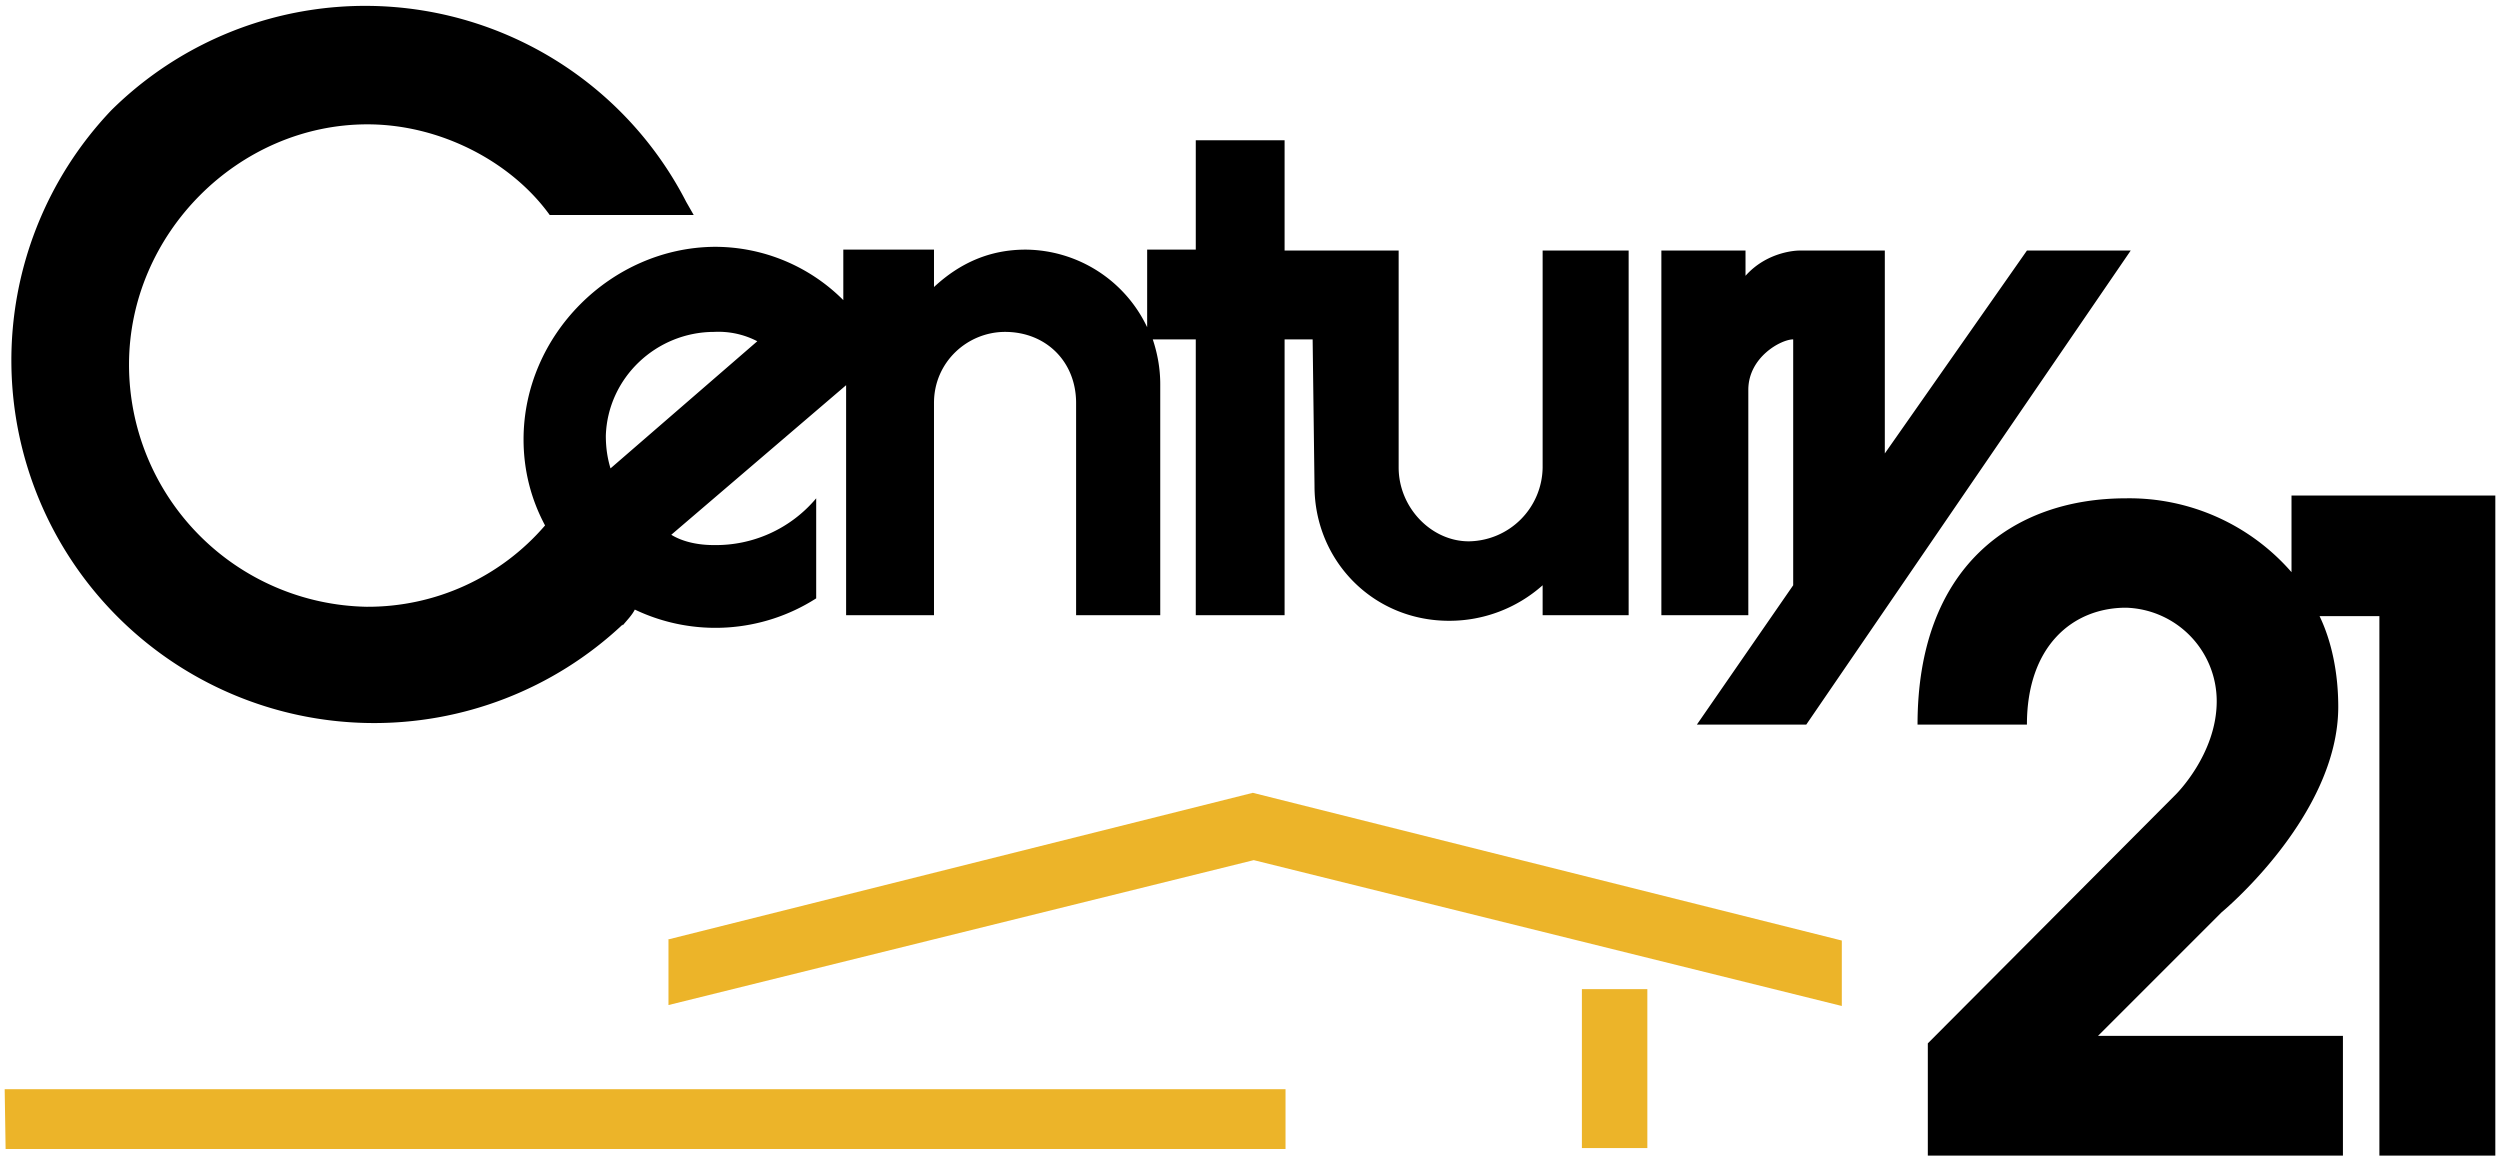
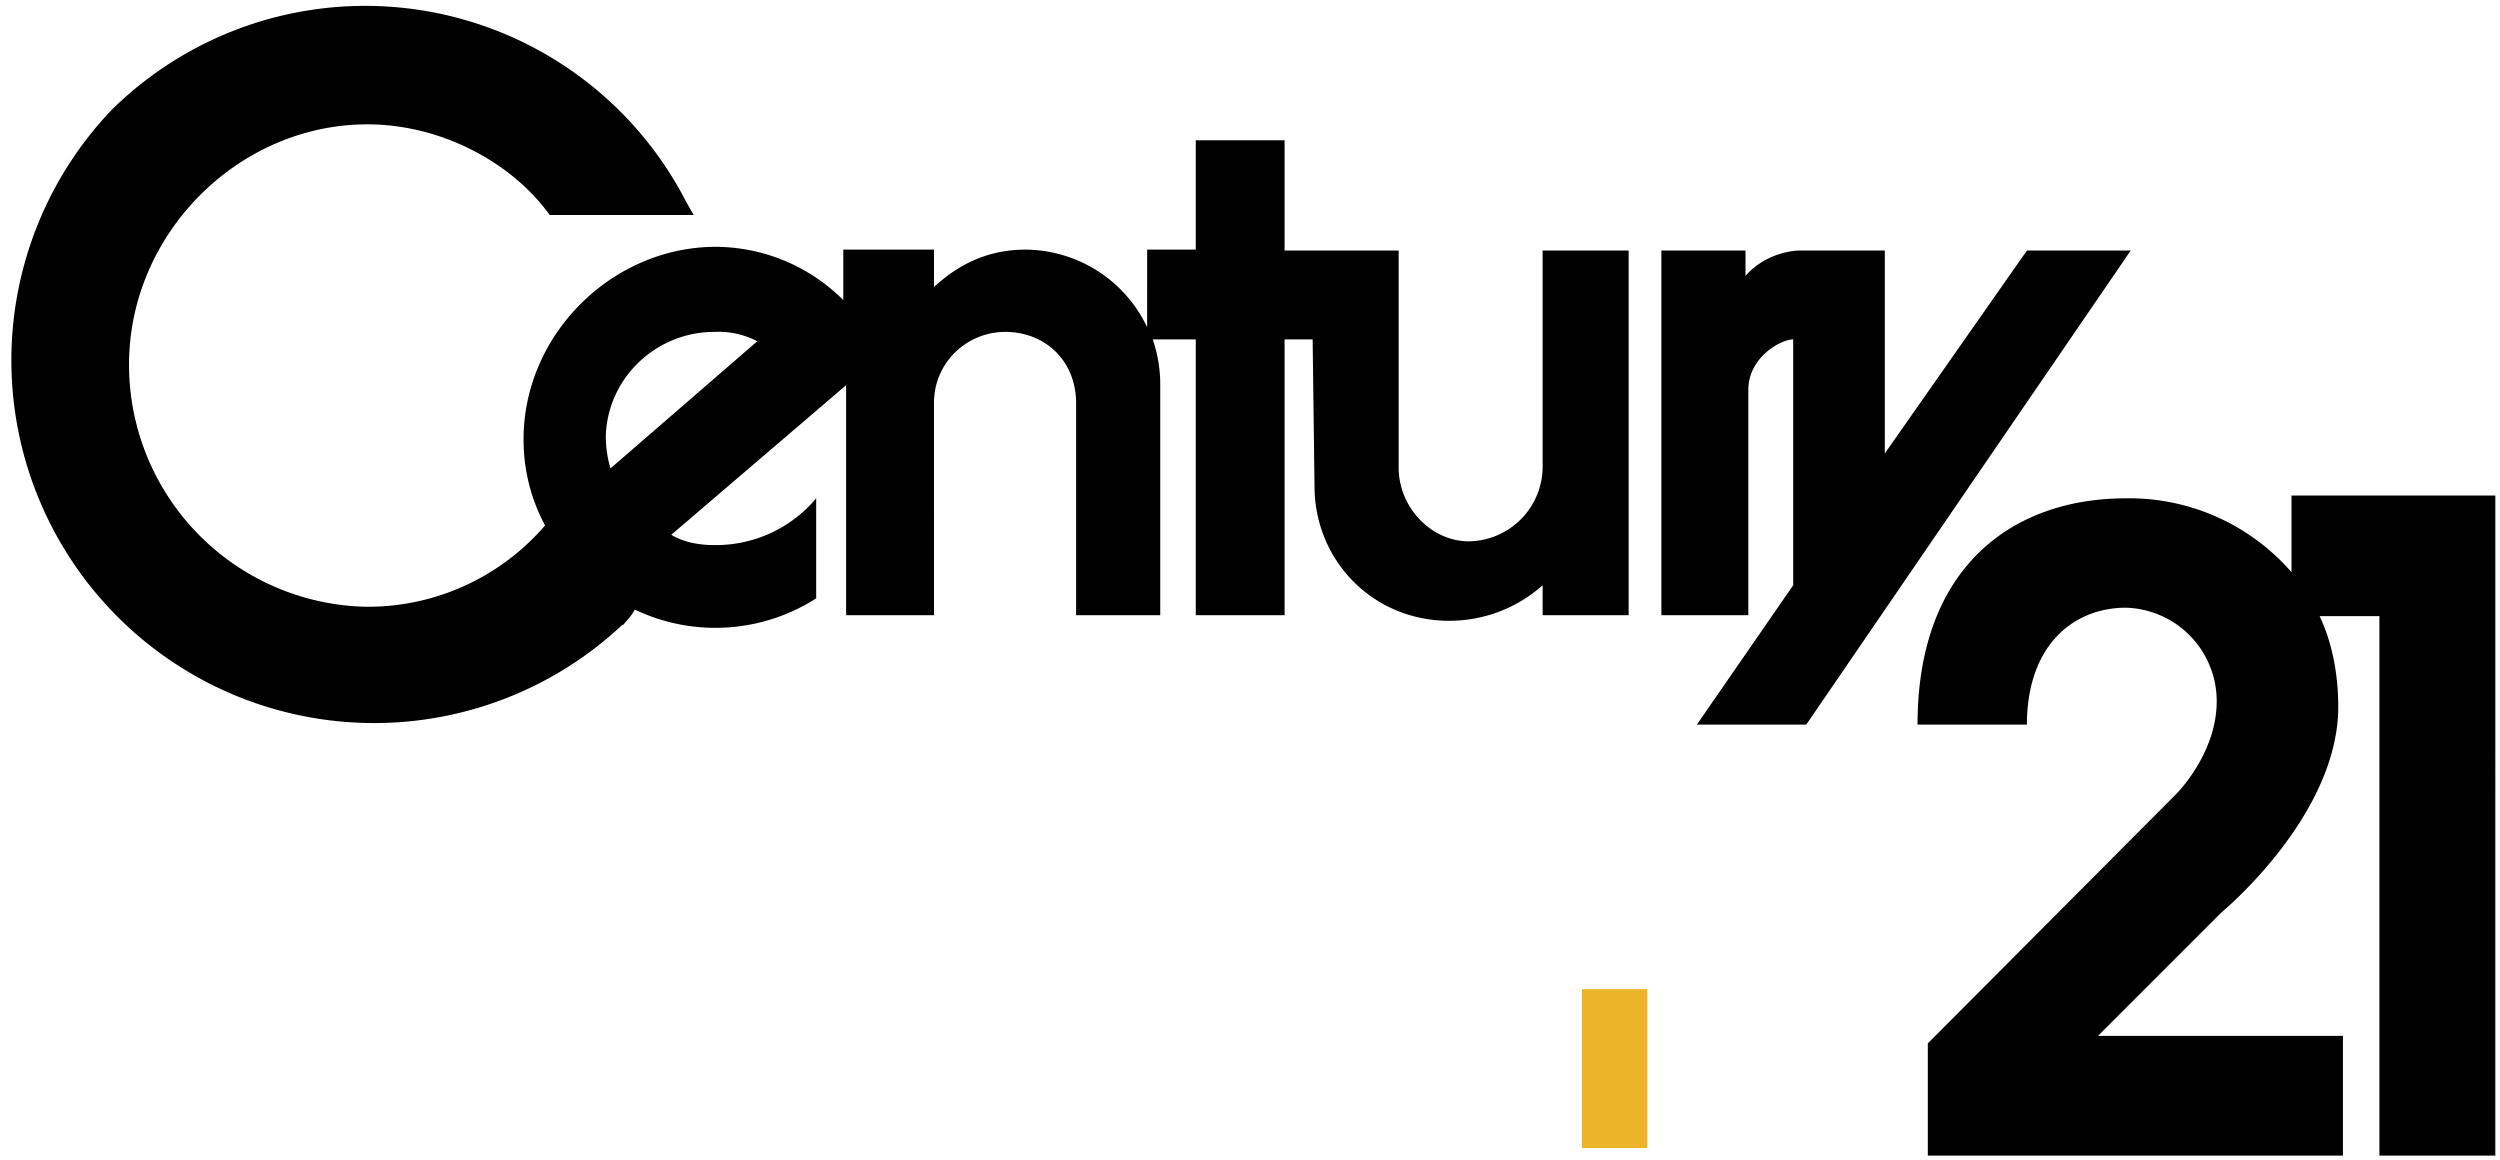
<svg xmlns="http://www.w3.org/2000/svg" viewBox="0 0 267.4 124.1">
-   <path fill="#ecb429" d="M169.2 105.8h7v17h-7zM.5 116.5h137v6.4H.6z" />
-   <path fill="#ecb429" d="M71.5 100.5v7L134.1 92l62.9 15.6v-7L134 84.8l-62.6 15.7" />
+   <path fill="#ecb429" d="M169.2 105.8h7v17h-7zM.5 116.5h137H.6z" />
  <path d="M187 41.7c0-3.5 3.5-5.4 4.8-5.4v26.3l-10.3 14.9h11.7l34.7-50.7h-11.1l-15.2 21.7V26.8h-9.2s-3.3 0-5.7 2.7v-2.7h-9v39h9.3V41.7M245.1 61.2a23 23 0 00-17.7-7.9c-12.2 0-22.3 7.4-22.3 24.2h11.7c0-8.4 4.9-12.5 10.6-12.5a10 10 0 019.7 10c0 5.7-4.4 10-4.4 10l-26.5 26.6v12h44.4v-12.8h-26.2l13.2-13.2s12.5-10.3 12.5-22c0-3.6-.7-7-2-9.7h6.4v57.7h12.4V53h-21.8v8.1M76.4 35.5a9 9 0 014.6 1L65.3 50.1c-.3-1-.5-2.1-.5-3.5.2-6.2 5.4-11.1 11.6-11.1m-9.8 31.4c.5-.6 1-1.1 1.3-1.7A20 20 0 0087.3 64V53.3a14 14 0 01-11 5c-1.5 0-3.2-.3-4.5-1.1l18.7-16v24.6h9.4V43.1c0-4.4 3.6-7.6 7.6-7.6 4.4 0 7.6 3.2 7.6 7.6v22.7h9V41.1c0-1.7-.3-3.3-.8-4.8h4.6v29.5h9.5V36.3h3l.2 15.7c0 7.9 6.2 14.4 14.4 14.4a15 15 0 0010-3.8v3.2h9.2v-39H165V50a8 8 0 01-7.9 7.9c-4 0-7.5-3.6-7.5-7.9V26.8h-12.2V15h-9.5v11.7h-5.2V35a14.5 14.5 0 00-13-8.3c-3.8 0-7 1.4-9.8 4v-4h-9.7v5.4a19.4 19.4 0 00-13.8-5.7C65.4 26.5 56 35.8 56 47c0 3.3.8 6.4 2.3 9.2a25 25 0 01-19.1 8.7A25.9 25.9 0 0113.8 39c0-14 11.7-25.7 25.5-25.7 7.8 0 15.4 4 19.5 9.7h15.4l-.8-1.4a38.6 38.6 0 00-61.5-9.8 38.8 38.8 0 0054.7 55z" />
</svg>